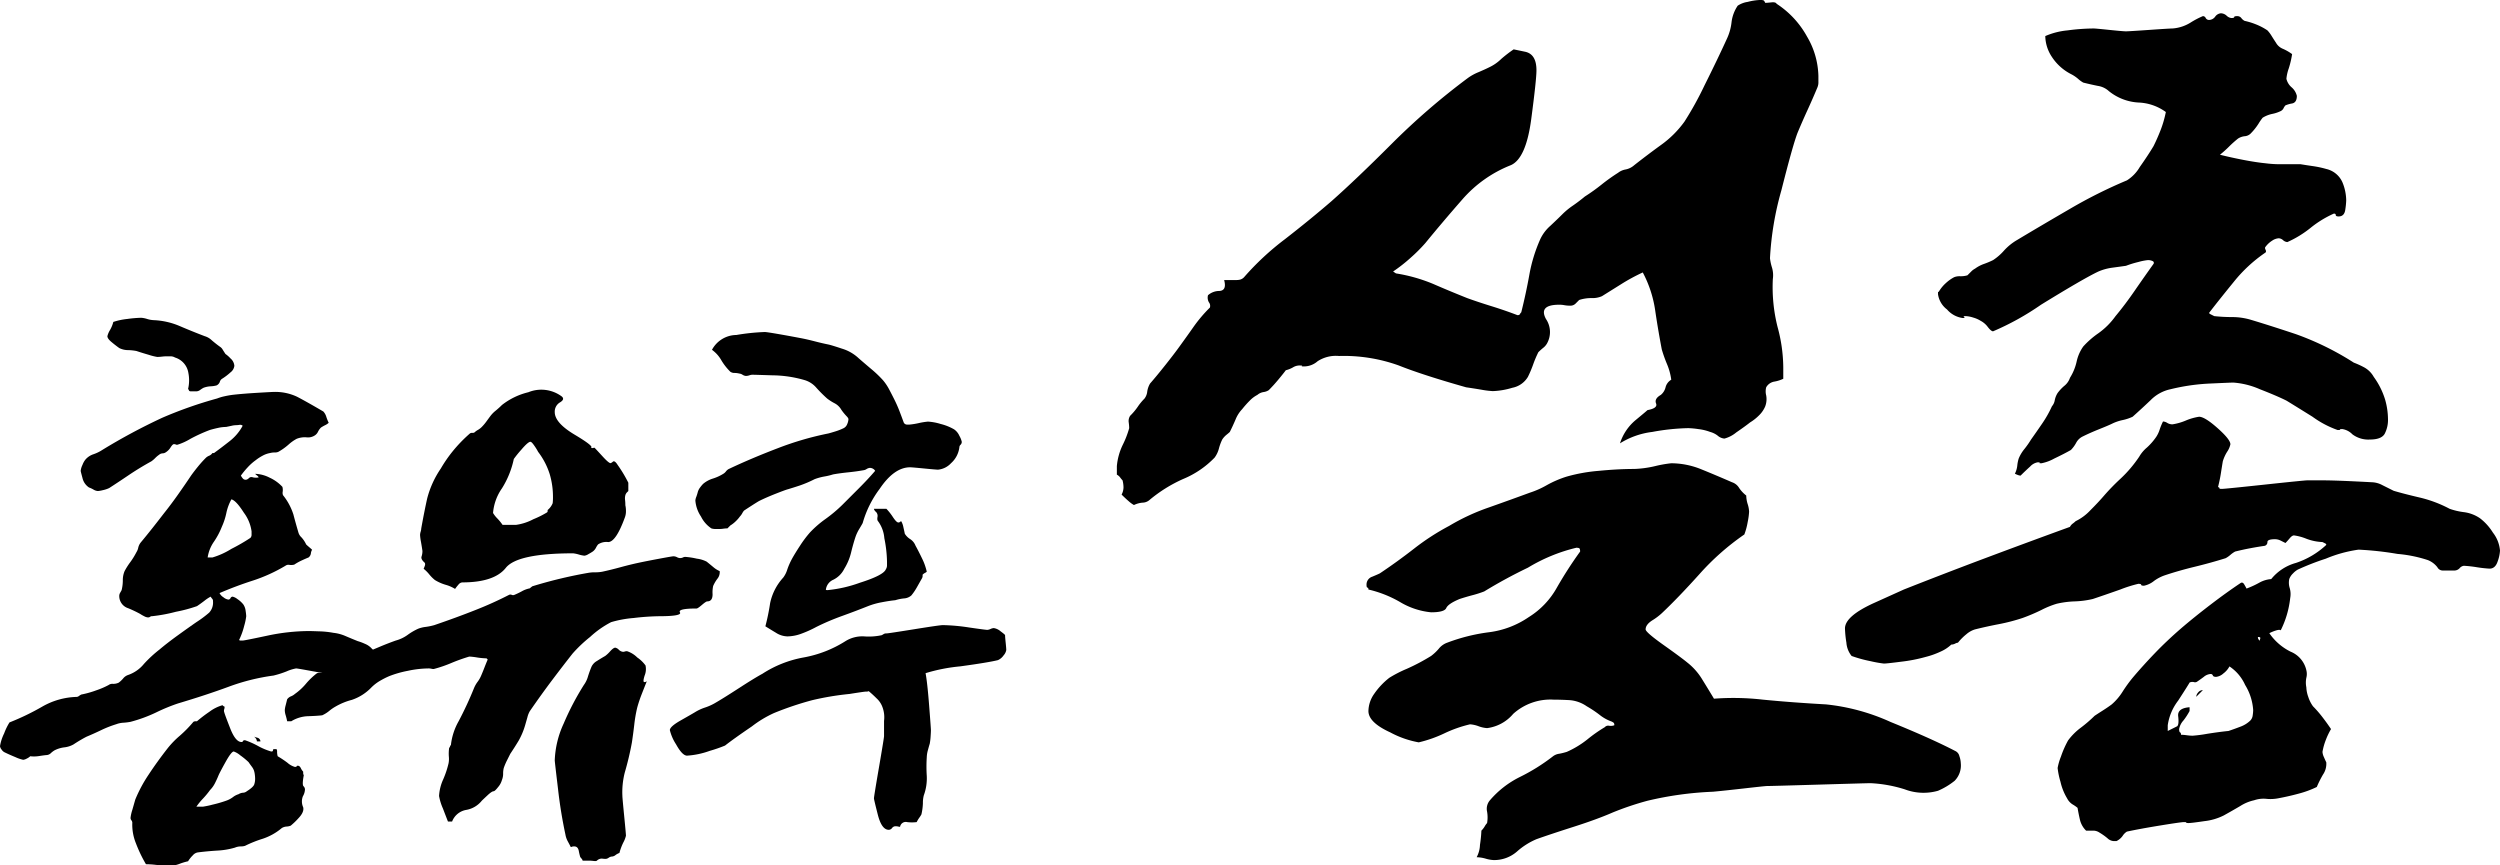
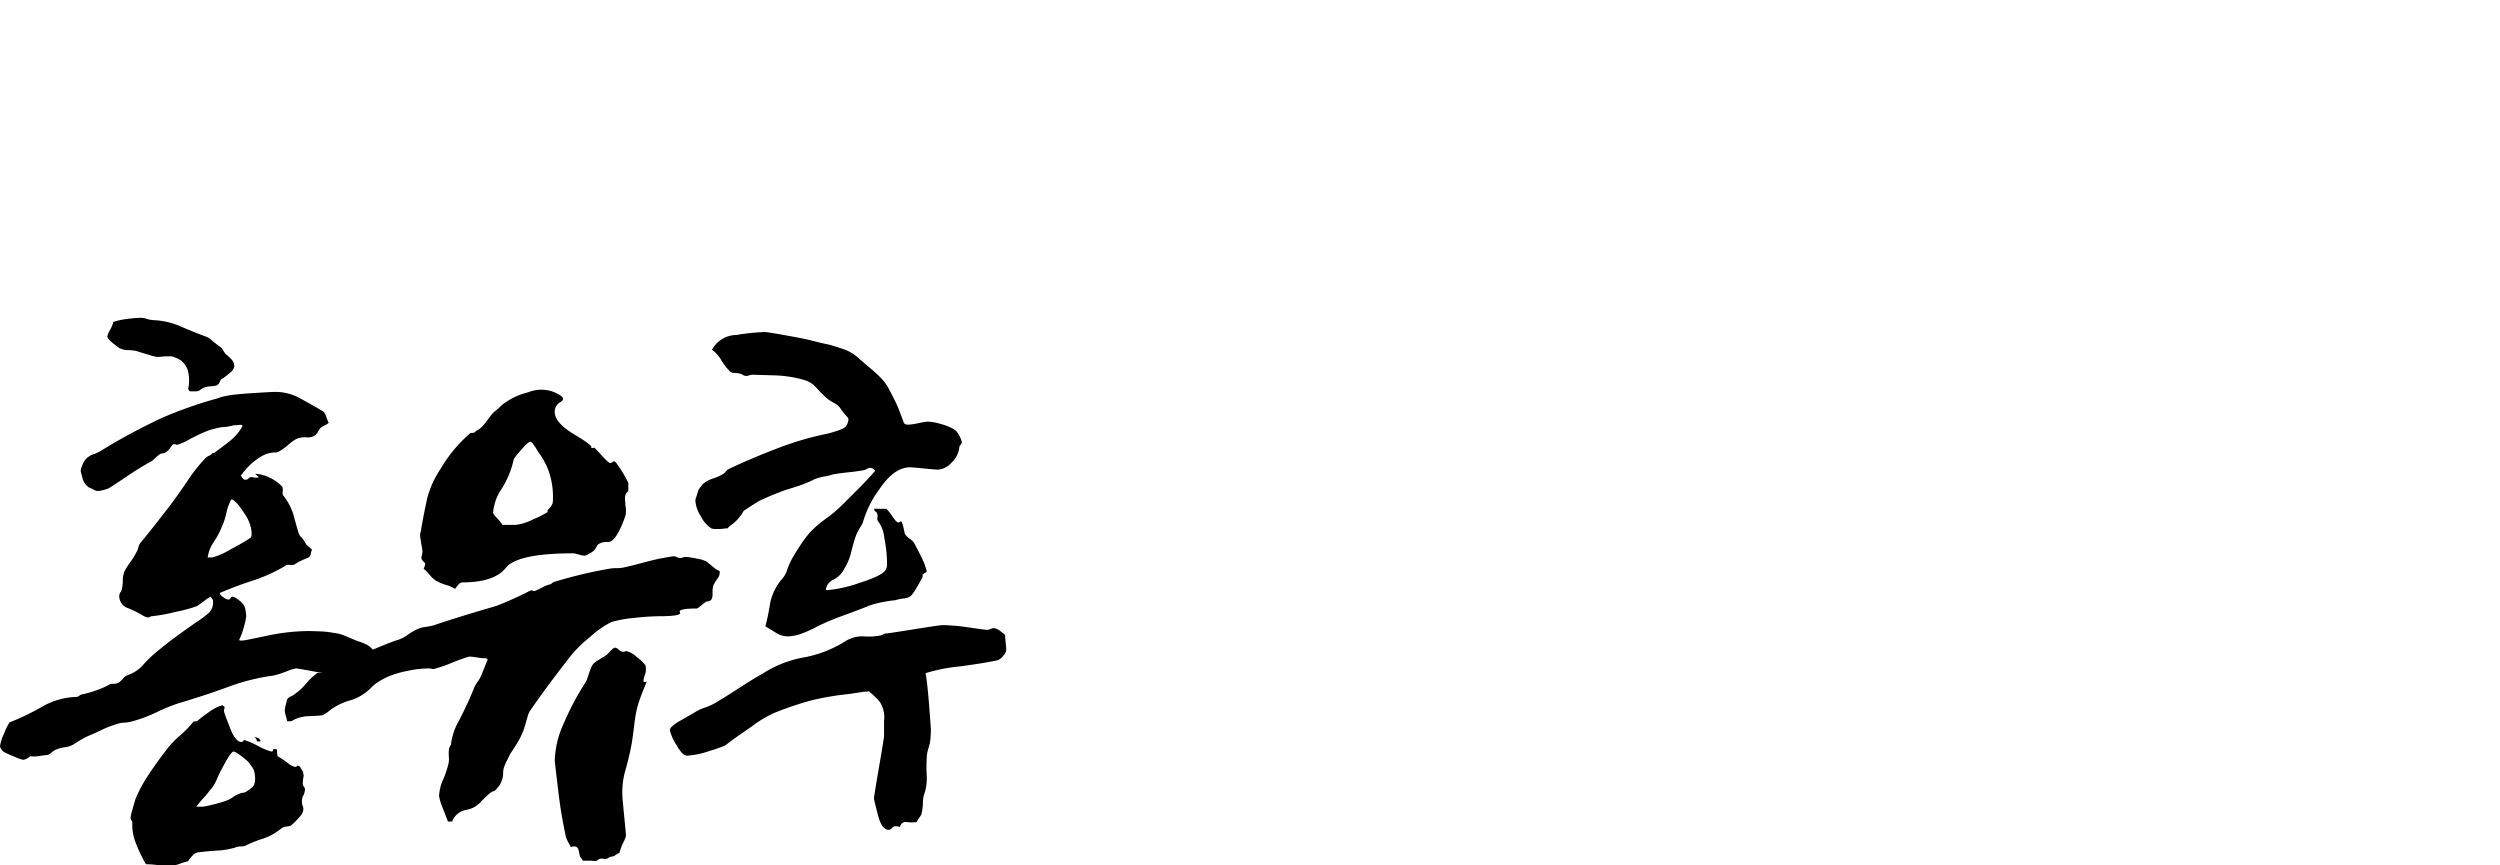
<svg xmlns="http://www.w3.org/2000/svg" width="210.68" height="72.93" viewBox="0 0 210.68 72.93">
  <g id="그룹_19594" data-name="그룹 19594" transform="translate(-462.8 -1075.32)">
    <g id="그룹_19645" data-name="그룹 19645">
-       <path id="패스_149744" data-name="패스 149744" d="M65.04-53.28a6.81,6.81,0,0,0-.96-3.32,7.721,7.721,0,0,0-2.56-2.76q-.08-.16-.44-.12t-.52.04a.926.926,0,0,0-.12-.2.807.807,0,0,0-.36-.04,4.906,4.906,0,0,0-1,.16,2.05,2.05,0,0,0-.84.32,3.134,3.134,0,0,0-.52,1.4,4.415,4.415,0,0,1-.36,1.32q-.8,1.76-1.92,4a27.838,27.838,0,0,1-1.68,3.04,8.544,8.544,0,0,1-1.96,1.96q-1.16.84-2.28,1.72a1.522,1.522,0,0,1-.72.36,1.444,1.444,0,0,0-.64.28,15.864,15.864,0,0,0-1.4,1,15.864,15.864,0,0,1-1.4,1q-.48.4-1,.76a6.133,6.133,0,0,0-.84.68q-.48.48-1.08,1.04a3.419,3.419,0,0,0-.84,1.12,13.025,13.025,0,0,0-.92,3q-.28,1.56-.68,3.16a.627.627,0,0,0-.12.16q-.04.08-.2.08-1.04-.4-2.2-.76t-2.04-.68q-1.6-.64-2.88-1.2a13.694,13.694,0,0,0-3.12-.88l-.24-.16a13.314,13.314,0,0,0,1.48-1.16,13.517,13.517,0,0,0,1.24-1.24q1.44-1.76,3.12-3.68a10.546,10.546,0,0,1,4.08-2.88q1.28-.56,1.72-3.88t.44-4.12q0-1.36-.96-1.56l-.96-.2a10.927,10.927,0,0,0-1.04.8,3.734,3.734,0,0,1-1.04.72q-.32.16-.88.4a4.338,4.338,0,0,0-.88.48,58.4,58.4,0,0,0-6.44,5.56q-3,3-5.08,4.84-1.76,1.52-3.92,3.2a22.8,22.8,0,0,0-3.44,3.2.708.708,0,0,1-.32.2,1.315,1.315,0,0,1-.32.04H14.96q.24.88-.4.92a1.438,1.438,0,0,0-.96.36.784.784,0,0,0,.08.6.479.479,0,0,1,.08.44,12.064,12.064,0,0,0-1.36,1.6q-.56.8-1.2,1.68-.4.56-1.16,1.52t-1.32,1.6a1.826,1.826,0,0,0-.24.68,1.158,1.158,0,0,1-.24.6,4.461,4.461,0,0,0-.56.68,5.1,5.1,0,0,1-.64.76.8.8,0,0,0-.12.56,4.244,4.244,0,0,1,.04.48,7.83,7.83,0,0,1-.52,1.36,5.131,5.131,0,0,0-.52,1.84v.72a.794.794,0,0,1,.28.24,2.338,2.338,0,0,0,.2.24,2.48,2.48,0,0,1,.08.6,1.349,1.349,0,0,1-.16.6q.32.32.6.56a2.446,2.446,0,0,0,.44.32,2.053,2.053,0,0,1,.72-.2.916.916,0,0,0,.56-.2,12.022,12.022,0,0,1,2.88-1.8,7.824,7.824,0,0,0,2.64-1.8,2.23,2.23,0,0,0,.36-.76,4.145,4.145,0,0,1,.28-.76,1.748,1.748,0,0,1,.36-.4q.2-.16.28-.24.24-.48.48-1.04a2.779,2.779,0,0,1,.56-.88,8.728,8.728,0,0,1,.64-.72,2.507,2.507,0,0,1,.64-.48,1.051,1.051,0,0,1,.52-.24,1.069,1.069,0,0,0,.44-.16q.4-.4.8-.88t.64-.8a2.354,2.354,0,0,0,.6-.24,1.06,1.06,0,0,1,.52-.16q.32,0,.24.04t.16.04a1.752,1.752,0,0,0,1.16-.44,2.822,2.822,0,0,1,1.8-.44,13.675,13.675,0,0,1,5.04.8q2,.8,5.68,1.84.56.08,1.28.2a7.363,7.363,0,0,0,.96.12A6.359,6.359,0,0,0,39.24-27a1.957,1.957,0,0,0,1.32-.92A9.377,9.377,0,0,0,41-28.96,9.378,9.378,0,0,1,41.44-30q.16-.16.4-.36a1.234,1.234,0,0,0,.32-.36,1.962,1.962,0,0,0-.08-2.08Q41.44-34,43.2-34a2.248,2.248,0,0,1,.44.04,2.742,2.742,0,0,0,.52.04.612.612,0,0,0,.44-.2l.28-.28a3.27,3.27,0,0,1,1.04-.16,2,2,0,0,0,.88-.16l1.6-1a15.938,15.938,0,0,1,1.84-1,9.788,9.788,0,0,1,1.04,3.16q.24,1.64.56,3.32A11.834,11.834,0,0,0,52.28-29a5.148,5.148,0,0,1,.36,1.32,1.031,1.031,0,0,0-.48.64,1.2,1.2,0,0,1-.4.64q-.56.32-.4.72t-.72.56q-.08.08-1,.84a4.207,4.207,0,0,0-1.32,1.96,6.648,6.648,0,0,1,2.72-.96,18.4,18.4,0,0,1,3.04-.32,7.461,7.461,0,0,1,.84.08,4.233,4.233,0,0,1,1,.24,1.8,1.8,0,0,1,.64.32.987.987,0,0,0,.56.24,2.624,2.624,0,0,0,1-.52q.76-.52,1.16-.84a3.953,3.953,0,0,0,.76-.6,2.279,2.279,0,0,0,.52-.76,1.736,1.736,0,0,0,.08-.92,1.367,1.367,0,0,1,0-.68.966.966,0,0,1,.68-.48,2.83,2.83,0,0,0,.76-.24v-.96a13.215,13.215,0,0,0-.48-3.4,13.765,13.765,0,0,1-.4-4.04,2.255,2.255,0,0,0-.08-1,4.177,4.177,0,0,1-.16-.76,25.751,25.751,0,0,1,.96-5.72q.96-3.8,1.36-4.84.4-.96.84-1.92t.84-1.92a1.114,1.114,0,0,0,.08-.48Zm12,57.92a1.974,1.974,0,0,0-.12-.6.624.624,0,0,0-.36-.44q-2-1.04-5.44-2.44A17.44,17.44,0,0,0,65.68-.32q-2.88-.16-5.32-.4A21.9,21.9,0,0,0,56.24-.8q-.48-.8-1-1.64A5.254,5.254,0,0,0,54-3.84q-.48-.4-2-1.48T50.48-6.64q0-.4.56-.76a5.081,5.081,0,0,0,.8-.6Q53.2-9.28,55-11.28a21.084,21.084,0,0,1,3.8-3.36,5.694,5.694,0,0,0,.28-1.04,5.763,5.763,0,0,0,.12-.88,2.363,2.363,0,0,0-.12-.64,2.533,2.533,0,0,1-.12-.72,2.786,2.786,0,0,1-.6-.64,1.1,1.1,0,0,0-.6-.48q-1.28-.56-2.56-1.08a6.757,6.757,0,0,0-2.56-.52,10.208,10.208,0,0,0-1.36.24,8.958,8.958,0,0,1-1.76.24q-1.36,0-3,.16a13.961,13.961,0,0,0-2.68.48,8.84,8.84,0,0,0-1.68.72,7.526,7.526,0,0,1-1.44.64q-1.52.56-3.44,1.24a17.9,17.9,0,0,0-3.36,1.56,19.983,19.983,0,0,0-2.96,1.92q-1.44,1.12-2.88,2.08-.16.08-.64.28a.694.694,0,0,0-.48.68q0,.24.08.24t.08.16a9.7,9.7,0,0,1,2.64,1.04,6.267,6.267,0,0,0,2.64.88q1.12,0,1.28-.36T34.8-9.2q.48-.16,1.08-.32a8.976,8.976,0,0,0,1-.32,41.666,41.666,0,0,1,3.68-2,14.309,14.309,0,0,1,4.08-1.68q.24,0,.28.08a.557.557,0,0,1,.04.24A34.9,34.9,0,0,0,43-10.16a6.818,6.818,0,0,1-2.36,2.48A7.611,7.611,0,0,1,37.28-6.4a15.473,15.473,0,0,0-3.52.88,1.6,1.6,0,0,0-.72.52,3.945,3.945,0,0,1-.64.6,16.863,16.863,0,0,1-2.04,1.08,10.343,10.343,0,0,0-1.48.76A6.083,6.083,0,0,0,27.6-1.2,2.581,2.581,0,0,0,27.12.24q0,.96,1.84,1.8a8.047,8.047,0,0,0,2.4.84,10.7,10.7,0,0,0,2.16-.76,10.7,10.7,0,0,1,2.16-.76,2.539,2.539,0,0,1,.72.16,2.539,2.539,0,0,0,.72.16,3.445,3.445,0,0,0,2.2-1.2,4.683,4.683,0,0,1,3.4-1.2q.56,0,1.32.04a2.922,2.922,0,0,1,1.48.52A9.5,9.5,0,0,1,46.6.56a3.468,3.468,0,0,0,1,.56.926.926,0,0,1,.2.12.316.316,0,0,1,.04.2.854.854,0,0,1-.44.04.381.381,0,0,0-.36.12,12.183,12.183,0,0,0-1.48,1.04,7.927,7.927,0,0,1-1.72,1.04,5.535,5.535,0,0,1-.64.16,1.1,1.1,0,0,0-.56.24A16.218,16.218,0,0,1,39.88,5.8a7.971,7.971,0,0,0-2.52,1.96,1.1,1.1,0,0,0-.24.96,2.821,2.821,0,0,1,0,.96,1.547,1.547,0,0,0-.2.28,1.86,1.86,0,0,1-.28.36,10.792,10.792,0,0,1-.12,1.2,2.344,2.344,0,0,1-.28,1.04,2.955,2.955,0,0,1,.76.12,2.8,2.8,0,0,0,.68.12,2.919,2.919,0,0,0,1.96-.72,5.976,5.976,0,0,1,1.64-1.04q1.12-.4,3.12-1.04t3.28-1.2a25.059,25.059,0,0,1,2.96-1,28.7,28.7,0,0,1,5.52-.76q.88-.08,2.64-.28t1.92-.2q.32,0,4.4-.12t4.32-.12a11.374,11.374,0,0,1,2.88.52,4.452,4.452,0,0,0,2.8.12,6.052,6.052,0,0,0,1.4-.84A1.845,1.845,0,0,0,77.04,4.64Zm36-29.04a6.132,6.132,0,0,0-.24-1.6,6.441,6.441,0,0,0-.96-1.92,2.055,2.055,0,0,0-.88-.84,7.2,7.2,0,0,0-.8-.36,23.974,23.974,0,0,0-4.88-2.4q-2.16-.72-3.76-1.2a5.543,5.543,0,0,0-1.6-.24,13.776,13.776,0,0,1-1.52-.08l-.32-.16q-.16-.08-.08-.16.8-1.04,2.04-2.56a12.246,12.246,0,0,1,2.68-2.48q.08-.08,0-.24t0-.24a2.068,2.068,0,0,1,.56-.52,1.1,1.1,0,0,1,.56-.2.6.6,0,0,1,.36.16.6.6,0,0,0,.36.16,8.8,8.8,0,0,0,1.96-1.2,8.8,8.8,0,0,1,1.96-1.2q.16,0,.16.12t.24.12q.48,0,.56-.56a6.494,6.494,0,0,0,.08-.8,4.1,4.1,0,0,0-.32-1.52,1.969,1.969,0,0,0-1.36-1.12,8.394,8.394,0,0,0-1.12-.24q-.56-.08-1.04-.16h-1.6a9.816,9.816,0,0,1-1.36-.08q-.8-.08-1.84-.28t-2-.44a9.215,9.215,0,0,0,.76-.68,9.214,9.214,0,0,1,.76-.68,1.28,1.28,0,0,1,.56-.2.8.8,0,0,0,.48-.2,4.944,4.944,0,0,0,.68-.84,4.429,4.429,0,0,1,.36-.52,2.515,2.515,0,0,1,.8-.32,2.855,2.855,0,0,0,.72-.24.523.523,0,0,0,.24-.24.931.931,0,0,1,.16-.24,2.48,2.48,0,0,1,.56-.16q.4-.08.4-.64a1.364,1.364,0,0,0-.44-.72,1.364,1.364,0,0,1-.44-.72,3.621,3.621,0,0,1,.2-.88,7.692,7.692,0,0,0,.28-1.2,4.073,4.073,0,0,0-.76-.44,1.177,1.177,0,0,1-.6-.52q-.16-.24-.36-.56a2.777,2.777,0,0,0-.36-.48,5.1,5.1,0,0,0-1-.52,5.766,5.766,0,0,0-.92-.28.794.794,0,0,1-.28-.24.421.421,0,0,0-.36-.16q-.24,0-.24.08t-.24.08a.7.7,0,0,1-.4-.2.752.752,0,0,0-.48-.2.659.659,0,0,0-.48.28A.659.659,0,0,1,98-58a.322.322,0,0,1-.32-.16.256.256,0,0,0-.24-.16,6.975,6.975,0,0,0-1,.52,3.335,3.335,0,0,1-1.56.52q-.24,0-1.96.12t-1.96.12q-.24,0-1.4-.12t-1.32-.12a17.411,17.411,0,0,0-2.2.16,6.122,6.122,0,0,0-1.88.48,3.256,3.256,0,0,0,.56,1.76,4.21,4.21,0,0,0,1.6,1.44,2.941,2.941,0,0,1,.6.4,2.446,2.446,0,0,0,.44.32q.64.16,1.24.28a1.753,1.753,0,0,1,.92.44,4.35,4.35,0,0,0,2.48.96,4.182,4.182,0,0,1,2.32.8,9.12,9.12,0,0,1-.44,1.52q-.28.72-.6,1.36-.48.8-1.16,1.76a3.262,3.262,0,0,1-1.08,1.12,40.248,40.248,0,0,0-4.8,2.4q-2.48,1.44-4.48,2.64a4.61,4.61,0,0,0-1.08.88,4.518,4.518,0,0,1-.92.8,7.273,7.273,0,0,1-.76.32,2.923,2.923,0,0,0-.76.4,1.254,1.254,0,0,0-.32.24l-.32.32a1.922,1.922,0,0,1-.6.08,1.24,1.24,0,0,0-.52.08,3.213,3.213,0,0,0-.68.48,3.08,3.08,0,0,0-.6.72q-.08.08-.08.04t0,.2a1.953,1.953,0,0,0,.76,1.28,2.116,2.116,0,0,0,1.32.72q.24,0,.12-.08t.12-.08a2.363,2.363,0,0,1,.64.12,2.413,2.413,0,0,1,.64.28,1.793,1.793,0,0,1,.6.52q.28.36.44.36A22.622,22.622,0,0,0,83.8-34q3.64-2.24,4.84-2.8a4.412,4.412,0,0,1,1.16-.32q.6-.08,1.16-.16A8.3,8.3,0,0,1,92-37.6a4.811,4.811,0,0,1,.8-.16.891.891,0,0,1,.4.08.158.158,0,0,1,.08.24q-.8,1.12-1.6,2.28t-1.6,2.12a6.147,6.147,0,0,1-1.44,1.44,7.278,7.278,0,0,0-1.28,1.12,3.471,3.471,0,0,0-.56,1.28,4.317,4.317,0,0,1-.56,1.36,1.459,1.459,0,0,1-.48.68,3.527,3.527,0,0,0-.56.6,1.765,1.765,0,0,0-.24.6,1.051,1.051,0,0,1-.24.52,9.4,9.4,0,0,1-.84,1.48q-.52.76-.92,1.32a7.28,7.28,0,0,1-.56.8,3.183,3.183,0,0,0-.48.8,2.967,2.967,0,0,0-.12.6,2,2,0,0,1-.2.68,2.195,2.195,0,0,0,.28.12.658.658,0,0,0,.2.04q.4-.4.8-.76a1.125,1.125,0,0,1,.64-.36q.24,0,.16.04t.16.04a3.634,3.634,0,0,0,1.08-.4q.84-.4,1.4-.72a2.688,2.688,0,0,0,.44-.6,1.222,1.222,0,0,1,.52-.52q.64-.32,1.44-.64T89.84-24a3.848,3.848,0,0,1,.84-.28,3.848,3.848,0,0,0,.84-.28q.72-.64,1.52-1.4a3.309,3.309,0,0,1,1.68-.92,17.008,17.008,0,0,1,3.36-.48q1.76-.08,1.92-.08a6.736,6.736,0,0,1,2.24.56q1.44.56,2.24.96.4.24,2.2,1.36a8.262,8.262,0,0,0,2.12,1.12q.24,0,.2-.04t.2-.04a1.493,1.493,0,0,1,.84.44,2.228,2.228,0,0,0,1.48.44q.96,0,1.24-.48A2.531,2.531,0,0,0,113.04-24.4Zm9.44,11.12a2.85,2.85,0,0,0-.6-1.52A4.5,4.5,0,0,0,120.8-16a3.091,3.091,0,0,0-1.36-.52,5.725,5.725,0,0,1-1.2-.28,10.549,10.549,0,0,0-2.56-.96q-1.36-.32-2.16-.56l-.96-.48a1.991,1.991,0,0,0-.88-.24q-2.96-.16-4.12-.16h-1.32q-.24,0-3.6.36t-3.6.36q-.24,0-.2-.04t-.12-.12q.16-.64.24-1.16t.16-1a3.256,3.256,0,0,1,.36-.8,1.761,1.761,0,0,0,.28-.64q0-.4-1.08-1.36t-1.56-.96a4.7,4.7,0,0,0-1.12.32,4.7,4.7,0,0,1-1.12.32.839.839,0,0,1-.44-.12.717.717,0,0,0-.36-.12,5.183,5.183,0,0,0-.28.68,2.519,2.519,0,0,1-.28.6,5.07,5.07,0,0,1-.8.92,2.9,2.9,0,0,0-.64.76,10.555,10.555,0,0,1-1.6,1.88,18.273,18.273,0,0,0-1.36,1.4q-.48.56-1.16,1.24a4.208,4.208,0,0,1-1.24.92,2.339,2.339,0,0,1-.24.2.794.794,0,0,0-.24.28Q82.72-14,79.2-12.68T72.24-10L69.76-8.88q-2.48,1.12-2.48,2.16a8.882,8.882,0,0,0,.12,1.2,2,2,0,0,0,.44,1.12,11.081,11.081,0,0,0,1.6.44,10.01,10.01,0,0,0,1.12.2q.24,0,1.48-.16a13.131,13.131,0,0,0,2.04-.4,6.86,6.86,0,0,0,1.24-.44,3.229,3.229,0,0,0,.92-.6.71.71,0,0,0,.32-.08.614.614,0,0,1,.24-.08,4.6,4.6,0,0,1,.72-.72,1.981,1.981,0,0,1,.72-.4q.96-.24,2-.44a15.684,15.684,0,0,0,2-.52,15.2,15.2,0,0,0,1.6-.68,7.6,7.6,0,0,1,1.28-.52A7.8,7.8,0,0,1,86.64-9a7.8,7.8,0,0,0,1.52-.2q.96-.32,2.32-.8A11.046,11.046,0,0,1,92-10.48q.24,0,.24.08t.24.08a1.977,1.977,0,0,0,.84-.4,3.385,3.385,0,0,1,.92-.48q1.2-.4,2.52-.72t2.6-.72a2.237,2.237,0,0,0,.4-.28,2.237,2.237,0,0,1,.4-.28q.64-.16,1.28-.28t1.2-.2a.314.314,0,0,0,.24-.32q0-.24.64-.24a1.065,1.065,0,0,1,.48.12l.4.2q.16-.16.36-.4t.36-.24a4.289,4.289,0,0,1,1.04.28,4.25,4.25,0,0,0,1.36.28l.24.12a.128.128,0,0,1,.08.12,6.953,6.953,0,0,1-2.56,1.52,4.062,4.062,0,0,0-2.08,1.36,2.422,2.422,0,0,0-.96.28,7.869,7.869,0,0,1-1.12.52q-.08-.16-.2-.36t-.28-.12q-1.2.8-2.56,1.84t-2.48,2q-1.2,1.04-2.2,2.08T91.52-2.56a12.038,12.038,0,0,0-.84,1.16,4.753,4.753,0,0,1-.92,1.08q-.32.24-.76.52t-.68.44a11.668,11.668,0,0,1-1.16,1,5.168,5.168,0,0,0-1.08,1.08,8.256,8.256,0,0,0-.6,1.36,4.924,4.924,0,0,0-.28.96,6.573,6.573,0,0,0,.24,1.16A4.738,4.738,0,0,0,86,7.6a1.283,1.283,0,0,0,.48.52,2.814,2.814,0,0,1,.4.28q.08.48.2,1a1.882,1.882,0,0,0,.52.92h.6a.919.919,0,0,1,.52.16,5,5,0,0,1,.68.48.83.83,0,0,0,.52.24h.24a1.393,1.393,0,0,0,.52-.44,1.129,1.129,0,0,1,.36-.36q1.12-.24,2.84-.52t1.96-.28q.24,0,.2.04t.2.04q.24,0,1.32-.16a4.826,4.826,0,0,0,1.64-.48q.72-.4,1.4-.8a3.569,3.569,0,0,1,1.16-.48,2.426,2.426,0,0,1,1.04-.12,3.39,3.39,0,0,0,.96-.04q.88-.16,1.76-.4a8.291,8.291,0,0,0,1.52-.56,9.293,9.293,0,0,1,.52-1.04,1.606,1.606,0,0,0,.28-1.04q-.08-.16-.2-.44a1.214,1.214,0,0,1-.12-.44,5.154,5.154,0,0,1,.28-1,5.917,5.917,0,0,1,.44-.92q-.32-.48-.72-1a9.435,9.435,0,0,0-.8-.92,2.8,2.8,0,0,1-.4-.8,2.632,2.632,0,0,1-.16-.8,2.02,2.02,0,0,1,0-.8,1.281,1.281,0,0,0,0-.64,2.206,2.206,0,0,0-1.32-1.56,4.7,4.7,0,0,1-1.8-1.56,3.512,3.512,0,0,1,.6-.24q.28-.08.36,0a7.983,7.983,0,0,0,.52-1.32,8.136,8.136,0,0,0,.28-1.4,1.81,1.81,0,0,0-.04-.84,1.511,1.511,0,0,1-.04-.76,1.259,1.259,0,0,1,.32-.48,1.716,1.716,0,0,1,.4-.32,22.016,22.016,0,0,1,2.36-.92,11.132,11.132,0,0,1,2.76-.76,26.815,26.815,0,0,1,3.28.36,11.2,11.2,0,0,1,2.56.52,1.907,1.907,0,0,1,.8.6.519.519,0,0,0,.48.28h.96a.612.612,0,0,0,.44-.2.552.552,0,0,1,.36-.2,10.27,10.27,0,0,1,1.08.12,10.27,10.27,0,0,0,1.08.12q.48,0,.68-.6A3.186,3.186,0,0,0,122.48-13.28Zm-20.24,7.6-.08-.08a.326.326,0,0,1-.08-.24q.24,0,.2.12A.658.658,0,0,0,102.24-5.68ZM101.68.16a3.307,3.307,0,0,1-.04.44.752.752,0,0,1-.2.44,2.373,2.373,0,0,1-.84.52q-.52.2-1,.36-.8.08-1.8.24a11.514,11.514,0,0,1-1.24.16,4.244,4.244,0,0,1-.48-.04,4.244,4.244,0,0,0-.48-.04q0-.16-.08-.2t-.08-.28a1.457,1.457,0,0,1,.36-.72,5.574,5.574,0,0,0,.52-.8V-.08q-1.04.08-.96.76t-.08.84l-.4.2-.4.2V1.44a4.428,4.428,0,0,1,.88-2.08q.88-1.36.96-1.52a.545.545,0,0,1,.36-.04.3.3,0,0,0,.28-.04q.24-.16.56-.4a.987.987,0,0,1,.56-.24.185.185,0,0,1,.2.12q.04.12.28.12a1.075,1.075,0,0,0,.6-.28,1.793,1.793,0,0,0,.52-.6A3.661,3.661,0,0,1,101-1.96,4.609,4.609,0,0,1,101.68.16ZM97.44-1.52a.492.492,0,0,0-.4.2.6.6,0,0,0-.16.36l.32-.32Z" transform="translate(551 1135)" />
      <g id="그룹_19643" data-name="그룹 19643">
        <path id="패스_149747" data-name="패스 149747" d="M-22.45-33.85a.919.919,0,0,0-.325-.625,2.542,2.542,0,0,0-.425-.375q-.1-.15-.225-.35a.678.678,0,0,0-.225-.25q-.35-.25-.7-.55a1.445,1.445,0,0,0-.6-.35q-1.05-.4-2.1-.85a6.225,6.225,0,0,0-2.2-.5,2.145,2.145,0,0,1-.55-.1,2.119,2.119,0,0,0-.5-.1,9.989,9.989,0,0,0-1.175.1,5.576,5.576,0,0,0-1.175.25,2.711,2.711,0,0,1-.275.675,1.845,1.845,0,0,0-.225.525q0,.2.325.475t.675.525a1.652,1.652,0,0,0,.75.175,4.178,4.178,0,0,1,.7.075q.45.15,1.05.325a4.657,4.657,0,0,0,.7.175,3.505,3.505,0,0,0,.375-.025q.225-.025.325-.025h.4a.711.711,0,0,1,.4.1,1.614,1.614,0,0,1,1.125,1.3,3.168,3.168,0,0,1-.025,1.35.314.314,0,0,1,.075.125q.025.075.175.075h.45a.571.571,0,0,0,.325-.125A2.254,2.254,0,0,1-25.05-32a2,2,0,0,1,.6-.125,2.27,2.27,0,0,0,.5-.075.538.538,0,0,0,.275-.3.437.437,0,0,1,.175-.25,4.871,4.871,0,0,0,.725-.55A.814.814,0,0,0-22.45-33.85ZM-10.7-9.35a3.505,3.505,0,0,0-.025-.375Q-10.75-9.95-10.85-10a1.541,1.541,0,0,0-.6-.425,4.249,4.249,0,0,0-.6-.225q-.5-.2-1.025-.425A3.481,3.481,0,0,0-14.1-11.35a7.6,7.6,0,0,0-1.2-.125q-.7-.025-.85-.025a17.146,17.146,0,0,0-3.575.4q-1.875.4-2.025.4h-.2a.144.144,0,0,1-.1-.05,6,6,0,0,0,.425-1.175,5.115,5.115,0,0,0,.175-.825,4.279,4.279,0,0,0-.05-.45,1.188,1.188,0,0,0-.2-.55,2.185,2.185,0,0,0-.5-.45,1.031,1.031,0,0,0-.4-.2.211.211,0,0,0-.175.125.211.211,0,0,1-.175.125.843.843,0,0,1-.425-.2.855.855,0,0,1-.325-.35q1.4-.6,2.8-1.05A13.485,13.485,0,0,0-18.15-17a.425.425,0,0,1,.35-.075.987.987,0,0,0,.4-.025,4.6,4.6,0,0,1,.625-.35q.325-.15.575-.25a.519.519,0,0,0,.2-.35.729.729,0,0,1,.1-.3q-.1-.1-.25-.225t-.25-.225a2.327,2.327,0,0,0-.4-.6.885.885,0,0,1-.25-.4q-.25-.85-.425-1.525a5.084,5.084,0,0,0-.875-1.625.543.543,0,0,1-.025-.3,1.082,1.082,0,0,0-.025-.4,3.371,3.371,0,0,0-1.075-.775A2.864,2.864,0,0,0-20.7-24.75a1.212,1.212,0,0,0,.175.15.377.377,0,0,1,.125.15,1.121,1.121,0,0,1-.475,0,.384.384,0,0,0-.275,0,1.462,1.462,0,0,1-.15.125.332.332,0,0,1-.2.075.308.308,0,0,1-.25-.125,1.311,1.311,0,0,1-.15-.225,7.083,7.083,0,0,1,.575-.7,4.473,4.473,0,0,1,.675-.6,3.809,3.809,0,0,1,.575-.375,2.03,2.03,0,0,1,.625-.225,1.644,1.644,0,0,1,.4-.05.7.7,0,0,0,.3-.05,4.911,4.911,0,0,0,.85-.6,3.5,3.5,0,0,1,.7-.5,1.834,1.834,0,0,1,.825-.125A1.046,1.046,0,0,0-15.65-28a.755.755,0,0,0,.25-.3,1.335,1.335,0,0,1,.25-.35,3.268,3.268,0,0,1,.35-.2,1.163,1.163,0,0,0,.3-.2,3.88,3.88,0,0,1-.2-.5,1.139,1.139,0,0,0-.25-.45q-1.45-.85-2.225-1.25a4.292,4.292,0,0,0-1.975-.4q-.15,0-1.4.075t-2.1.175q-.35.05-.675.125a3.943,3.943,0,0,0-.575.175,35.079,35.079,0,0,0-4.625,1.625A50,50,0,0,0-33.6-26.75a3.263,3.263,0,0,1-.725.35,1.509,1.509,0,0,0-.675.45,1.621,1.621,0,0,0-.25.45,1.512,1.512,0,0,0-.15.5q0,.05.15.6a1.3,1.3,0,0,0,.55.8,2.333,2.333,0,0,1,.375.175.82.82,0,0,0,.375.125,2.486,2.486,0,0,0,.425-.075A2.4,2.4,0,0,0-33-23.55q.7-.45,1.625-1.075T-29.45-25.8a2.2,2.2,0,0,0,.325-.275,2.2,2.2,0,0,1,.325-.275.5.5,0,0,1,.3-.125.483.483,0,0,0,.25-.075,1.294,1.294,0,0,0,.425-.425q.175-.275.275-.275.15,0,.15.025t.15.025a5.021,5.021,0,0,0,1.1-.5,13.136,13.136,0,0,1,1.65-.75q.35-.1.7-.175a3.115,3.115,0,0,1,.65-.075q.25-.05.475-.1a1.79,1.79,0,0,1,.375-.05,2.067,2.067,0,0,0,.275-.025.306.306,0,0,1,.275.075,4.092,4.092,0,0,1-1.1,1.3q-.7.55-1.25.95a.144.144,0,0,1-.1.05h-.1a.611.611,0,0,1-.275.225.868.868,0,0,0-.275.175,9.789,9.789,0,0,0-.675.75q-.325.4-.575.75-.5.75-1.1,1.6t-1.2,1.6q-.5.65-.975,1.25t-.975,1.2a1.1,1.1,0,0,0-.2.425,1.1,1.1,0,0,1-.15.375,6.224,6.224,0,0,1-.525.85,5.75,5.75,0,0,0-.475.75,1.948,1.948,0,0,0-.15.775,3.389,3.389,0,0,1-.1.825q-.05.1-.125.225a.525.525,0,0,0-.075.275,1.077,1.077,0,0,0,.75,1.025,10.248,10.248,0,0,1,1,.475,3.268,3.268,0,0,0,.35.2.768.768,0,0,0,.3.1.29.29,0,0,0,.2-.05.2.2,0,0,1,.15-.05,13.189,13.189,0,0,0,2.025-.375A12.2,12.2,0,0,0-25.6-13.6q.3-.2.625-.45a3.517,3.517,0,0,1,.525-.35,1.49,1.49,0,0,0,.15.2.29.29,0,0,1,.05.2,1.237,1.237,0,0,1-.325.95,9.353,9.353,0,0,1-1.075.8q-.65.45-1.55,1.1t-1.55,1.2a10.527,10.527,0,0,0-1.325,1.225A2.958,2.958,0,0,1-31.4-7.8a.912.912,0,0,0-.425.3,2.2,2.2,0,0,1-.375.35,1.051,1.051,0,0,1-.475.1.532.532,0,0,0-.375.1,6.952,6.952,0,0,1-1.05.45,8.073,8.073,0,0,1-1.25.35,1.313,1.313,0,0,0-.2.125.332.332,0,0,1-.2.075,6.138,6.138,0,0,0-2.9.825A20.788,20.788,0,0,1-41.4-3.8a4.96,4.96,0,0,0-.45.925A3.8,3.8,0,0,0-42.2-1.8a.541.541,0,0,0,.125.275.705.705,0,0,0,.225.225q.4.2.95.425a3.151,3.151,0,0,0,.65.225.767.767,0,0,0,.3-.1,1.163,1.163,0,0,0,.3-.2,2.67,2.67,0,0,0,.8-.025q.5-.075.6-.075a.574.574,0,0,0,.35-.175,1.688,1.688,0,0,1,.3-.225,2.482,2.482,0,0,1,.825-.25A2.02,2.02,0,0,0-36-1.95q.3-.2.6-.375t.5-.275q.6-.25,1.225-.55a9.186,9.186,0,0,1,1.275-.5,2,2,0,0,1,.6-.125,4.887,4.887,0,0,0,.6-.075,12.13,12.13,0,0,0,2.175-.8A15.307,15.307,0,0,1-27.2-5.4q2.35-.7,4.25-1.4a17.623,17.623,0,0,1,3.8-.95,8.021,8.021,0,0,0,1.1-.35,3.514,3.514,0,0,1,.8-.25q.1,0,.925.15l1.375.25a2.579,2.579,0,0,1,.9.325,2.284,2.284,0,0,0,.6.275.346.346,0,0,0,.375-.25q.075-.25.275-.25a.688.688,0,0,1,.35.125.665.665,0,0,0,.3.125.409.409,0,0,0,.225-.05A.243.243,0,0,1-11.8-7.7a.6.6,0,0,1,.4-.925Q-10.7-8.85-10.7-9.35ZM-21-19.9v.275a.372.372,0,0,1-.1.275,15.875,15.875,0,0,1-1.6.925,6.484,6.484,0,0,1-1.6.725h-.4a3.12,3.12,0,0,1,.525-1.325A6.274,6.274,0,0,0-23.5-20.3a5.463,5.463,0,0,0,.375-1.15A4.164,4.164,0,0,1-22.7-22.6q.4.1,1.05,1.125A3.375,3.375,0,0,1-21-19.9Zm.75,17.7a.344.344,0,0,0-.225-.3q-.175-.05-.325-.1a.44.44,0,0,1,.175.175.448.448,0,0,1,.075.225Zm3.75,4.05a.382.382,0,0,0-.125-.275Q-16.75,1.45-16.6.65a.4.4,0,0,1-.05-.175V.35a1.163,1.163,0,0,1-.2-.3q-.1-.2-.25-.2-.1,0-.1.05t-.15.05a1.6,1.6,0,0,1-.625-.35A8.79,8.79,0,0,0-18.8-.95a1.55,1.55,0,0,1-.05-.375.34.34,0,0,0-.05-.225h-.25a.17.17,0,0,0-.05.125q0,.075-.15.075a5.453,5.453,0,0,1-1.125-.475A7.036,7.036,0,0,0-21.55-2.3q-.15,0-.175.075a.115.115,0,0,1-.125.075q-.5,0-.95-1.15t-.5-1.35a.384.384,0,0,1,0-.275q.05-.175,0-.225a.144.144,0,0,1-.1-.05l-.05-.05a3.348,3.348,0,0,0-1.1.55,12,12,0,0,0-1.05.8h-.125a.4.4,0,0,0-.175.05,10.464,10.464,0,0,1-1.15,1.175,7.525,7.525,0,0,0-1,1.025Q-28.95-.5-29.675.6A11.86,11.86,0,0,0-30.8,2.7l-.25.875a3.377,3.377,0,0,0-.15.675.332.332,0,0,0,.075.2.332.332,0,0,1,.075.2,4.148,4.148,0,0,0,.3,1.725A11.57,11.57,0,0,0-29.9,8.15a7.332,7.332,0,0,1,.8.05q.45.05.55.05h1a2.437,2.437,0,0,0,.525-.15,5.27,5.27,0,0,1,.675-.2,2.629,2.629,0,0,1,.4-.5.69.69,0,0,1,.45-.25q.8-.1,1.625-.15A6.325,6.325,0,0,0-22.4,6.75a1.28,1.28,0,0,1,.475-.1,1.2,1.2,0,0,0,.375-.05,10.053,10.053,0,0,1,1.5-.6,4.863,4.863,0,0,0,1.6-.9.872.872,0,0,1,.4-.125A1.109,1.109,0,0,0-17.7,4.9a5.8,5.8,0,0,0,.65-.625q.5-.525.4-.925a1.186,1.186,0,0,1-.025-.925A1.246,1.246,0,0,0-16.5,1.85Zm-4.2-.9a1.492,1.492,0,0,1-.075.475Q-20.85,1.65-21.4,2a.534.534,0,0,1-.325.125.832.832,0,0,0-.375.125,1.462,1.462,0,0,0-.475.25,2.11,2.11,0,0,1-.575.3,10.176,10.176,0,0,1-1.125.325A7.313,7.313,0,0,1-25.1,3.3h-.55a5.467,5.467,0,0,1,.55-.675,7.241,7.241,0,0,0,.6-.725,2.285,2.285,0,0,0,.425-.6Q-23.9.95-23.8.7t.6-1.15q.5-.9.7-.9a1.755,1.755,0,0,1,.55.325,5.882,5.882,0,0,1,.7.575q.1.15.25.35a1.3,1.3,0,0,1,.2.35,1.832,1.832,0,0,1,.075.35A2.868,2.868,0,0,1-20.7.95Z" transform="translate(505 1140)" />
-         <path id="패스_149746" data-name="패스 149746" d="M-16.25-25.65V-26q-.2-.4-.425-.775t-.475-.725q-.25-.4-.4-.275a.479.479,0,0,1-.2.125q-.15,0-.675-.575t-.675-.725a.411.411,0,0,0-.125.025.228.228,0,0,1-.175-.025q.3-.1-1.375-1.1t-1.675-1.9a.9.9,0,0,1,.45-.825q.45-.275.1-.525a2.891,2.891,0,0,0-2.775-.325A5.788,5.788,0,0,0-26.9-32.55q-.25.25-.525.475a2.544,2.544,0,0,0-.425.425q-.15.2-.35.475a3.989,3.989,0,0,1-.4.475,1.538,1.538,0,0,1-.325.25,1.305,1.305,0,0,0-.275.2.29.29,0,0,1-.2.05.29.29,0,0,0-.2.05,12.109,12.109,0,0,0-1.45,1.5,11.38,11.38,0,0,0-1,1.45,8.05,8.05,0,0,0-1.15,2.525q-.25,1.125-.5,2.525a1.073,1.073,0,0,1-.05.275,1.073,1.073,0,0,0-.05.275,4.082,4.082,0,0,0,.075.575q.075.425.125.775a1.492,1.492,0,0,1-.075.475q-.075.225.275.525a.322.322,0,0,1,0,.25,1.94,1.94,0,0,1-.1.25,3.2,3.2,0,0,1,.475.475,3.2,3.2,0,0,0,.475.475,3.688,3.688,0,0,0,.9.4,3.016,3.016,0,0,1,.8.35,3.5,3.5,0,0,1,.275-.35.471.471,0,0,1,.325-.2q2.7,0,3.675-1.225T-20.9-20.05a2.611,2.611,0,0,1,.475.1,2.611,2.611,0,0,0,.475.1.809.809,0,0,0,.325-.125q.225-.125.375-.225a.913.913,0,0,0,.275-.325A1.592,1.592,0,0,1-18.8-20.8a1.257,1.257,0,0,1,.85-.2q.65,0,1.4-2.05a1.468,1.468,0,0,0,.1-.55,2.1,2.1,0,0,0-.05-.5,3.655,3.655,0,0,0-.025-.45,1.082,1.082,0,0,1,.025-.4.57.57,0,0,1,.125-.225l.125-.125v-.35Zm-6.35.85a4.039,4.039,0,0,1-.025.525,1.426,1.426,0,0,1-.425.575v.1a.144.144,0,0,1-.05.1,7.81,7.81,0,0,1-1.15.575,4.415,4.415,0,0,1-1.45.475h-1.15a4.206,4.206,0,0,0-.425-.525,2.407,2.407,0,0,1-.375-.475,4.207,4.207,0,0,1,.75-2.075A7.585,7.585,0,0,0-25.9-28a8.815,8.815,0,0,1,.625-.775q.575-.675.775-.675.1,0,.325.325a4.622,4.622,0,0,1,.325.525,6.139,6.139,0,0,1,.975,1.875A6.719,6.719,0,0,1-22.6-24.8Zm7.9,15.55a.1.1,0,0,0-.075.025A.2.2,0,0,1-14.9-9.2q-.15,0,.025-.55a1.441,1.441,0,0,0,.075-.85,2.842,2.842,0,0,0-.7-.675,2.149,2.149,0,0,0-.85-.525.52.52,0,0,0-.2.025.348.348,0,0,1-.15.025.574.574,0,0,1-.35-.175.575.575,0,0,0-.3-.175q-.15,0-.425.3a2.739,2.739,0,0,1-.425.4q-.35.2-.7.425a1.088,1.088,0,0,0-.45.475q-.15.35-.3.825A2.258,2.258,0,0,1-20-8.95,22.978,22.978,0,0,0-21.7-5.7a8.029,8.029,0,0,0-.75,3.1q0,.1.275,2.4a38.849,38.849,0,0,0,.625,3.85,1.818,1.818,0,0,0,.2.575q.15.275.25.475a.222.222,0,0,0,.1-.025.52.52,0,0,1,.2-.025q.3,0,.375.375a5.017,5.017,0,0,0,.125.525,1.462,1.462,0,0,1,.125.15.3.3,0,0,1,.075.15h.6q.1,0,.325.025t.275-.025a.6.6,0,0,1,.425-.175,2.308,2.308,0,0,0,.325.025.486.486,0,0,0,.25-.1.538.538,0,0,1,.3-.1.541.541,0,0,0,.275-.125A1.257,1.257,0,0,1-17,5.2a4.777,4.777,0,0,1,.325-.875,2.308,2.308,0,0,0,.225-.575q0-.15-.15-1.675T-16.75.4a6.739,6.739,0,0,1,.2-1.975,25.391,25.391,0,0,0,.6-2.525q.1-.65.2-1.5a11.732,11.732,0,0,1,.25-1.45,11.12,11.12,0,0,1,.375-1.125Q-14.9-8.75-14.7-9.25Zm6.15-9.3a2.125,2.125,0,0,1-.55-.35q-.3-.25-.55-.45a2.455,2.455,0,0,0-.825-.25,6.012,6.012,0,0,0-.975-.15.444.444,0,0,0-.2.05.557.557,0,0,1-.25.05.59.59,0,0,1-.25-.075.666.666,0,0,0-.3-.075q-.1,0-1.175.2t-1.775.35q-.7.15-1.525.375t-1.525.375a3.105,3.105,0,0,1-.6.05,3.106,3.106,0,0,0-.6.05q-1.15.2-2.3.475t-2.3.625a.3.3,0,0,0-.15.075,1.461,1.461,0,0,0-.15.125,2.259,2.259,0,0,0-.675.25,6.584,6.584,0,0,1-.625.3.265.265,0,0,1-.225,0,.265.265,0,0,0-.225,0,30.649,30.649,0,0,1-2.825,1.275Q-30.7-14.65-32.6-14a5.079,5.079,0,0,1-.725.15,2.646,2.646,0,0,0-.625.15,5.036,5.036,0,0,0-.9.525,3.074,3.074,0,0,1-1,.475q-.7.25-1.35.525t-1.5.625a2.4,2.4,0,0,1-.525.175,3.942,3.942,0,0,0-.575.175,5.467,5.467,0,0,0-.475.275,5.466,5.466,0,0,1-.475.275,1.035,1.035,0,0,1-.325.075.534.534,0,0,0-.325.125.705.705,0,0,0-.225.225A.705.705,0,0,1-41.85-10a.887.887,0,0,1-.375.025.383.383,0,0,0-.325.075,5.96,5.96,0,0,0-.875.85,4.914,4.914,0,0,1-.925.85,1.1,1.1,0,0,1-.325.2A.735.735,0,0,0-45-7.75l-.125.5a2.1,2.1,0,0,0-.075.4,1.584,1.584,0,0,0,.075.45q.075.25.125.5h.35a2.848,2.848,0,0,1,1.425-.425q.775-.025,1.175-.075a2.6,2.6,0,0,0,.6-.375,3.592,3.592,0,0,1,.55-.375,5.455,5.455,0,0,1,1.35-.55A4.088,4.088,0,0,0-37.9-8.75a3.589,3.589,0,0,1,.8-.6,6.684,6.684,0,0,1,.7-.35,8.8,8.8,0,0,1,1.575-.45,8.706,8.706,0,0,1,1.725-.2,1.052,1.052,0,0,1,.25.025.822.822,0,0,0,.2.025,11.074,11.074,0,0,0,1.525-.525,14.753,14.753,0,0,1,1.475-.525,5.768,5.768,0,0,1,.65.075,5.676,5.676,0,0,0,.8.075l.075.075.025.025q-.15.35-.275.675t-.275.675a2.457,2.457,0,0,1-.3.525,2.457,2.457,0,0,0-.3.525,30.139,30.139,0,0,1-1.3,2.8,5.215,5.215,0,0,0-.65,2,.314.314,0,0,0-.075.125.314.314,0,0,1-.075.125,3.479,3.479,0,0,0-.025.725,1.973,1.973,0,0,1-.025.575A7.854,7.854,0,0,1-31.85-1,3.871,3.871,0,0,0-32.2.4a4.582,4.582,0,0,0,.325,1.05q.325.85.425,1.1h.35a1.557,1.557,0,0,1,1.175-.975A2.148,2.148,0,0,0-28.6.8q.1-.1.475-.45T-27.6,0q.1,0,.375-.35a1.538,1.538,0,0,0,.325-.6,1.4,1.4,0,0,0,.1-.525,1.978,1.978,0,0,1,.05-.475,5.014,5.014,0,0,1,.275-.65l.275-.55q.4-.6.7-1.1a6.084,6.084,0,0,0,.55-1.3l.2-.7a1.9,1.9,0,0,1,.2-.5q1-1.45,1.925-2.675T-20.95-11.6A11.571,11.571,0,0,1-19.475-13,8.031,8.031,0,0,1-17.7-14.25a9.252,9.252,0,0,1,1.9-.35,20.52,20.52,0,0,1,2.15-.15q1.95,0,1.75-.325t1.4-.325q.1,0,.45-.3t.45-.3q.45,0,.45-.6a2.536,2.536,0,0,1,.05-.7,3.016,3.016,0,0,1,.35-.6A.876.876,0,0,0-8.55-18.55Z" transform="translate(532 1142)" />
+         <path id="패스_149746" data-name="패스 149746" d="M-16.25-25.65V-26q-.2-.4-.425-.775t-.475-.725q-.25-.4-.4-.275a.479.479,0,0,1-.2.125q-.15,0-.675-.575t-.675-.725a.411.411,0,0,0-.125.025.228.228,0,0,1-.175-.025q.3-.1-1.375-1.1t-1.675-1.9a.9.9,0,0,1,.45-.825q.45-.275.1-.525a2.891,2.891,0,0,0-2.775-.325A5.788,5.788,0,0,0-26.9-32.55q-.25.25-.525.475a2.544,2.544,0,0,0-.425.425q-.15.2-.35.475a3.989,3.989,0,0,1-.4.475,1.538,1.538,0,0,1-.325.25,1.305,1.305,0,0,0-.275.2.29.29,0,0,1-.2.05.29.29,0,0,0-.2.05,12.109,12.109,0,0,0-1.45,1.5,11.38,11.38,0,0,0-1,1.45,8.05,8.05,0,0,0-1.15,2.525q-.25,1.125-.5,2.525a1.073,1.073,0,0,1-.05.275,1.073,1.073,0,0,0-.05.275,4.082,4.082,0,0,0,.075.575q.075.425.125.775a1.492,1.492,0,0,1-.075.475q-.075.225.275.525a.322.322,0,0,1,0,.25,1.94,1.94,0,0,1-.1.25,3.2,3.2,0,0,1,.475.475,3.2,3.2,0,0,0,.475.475,3.688,3.688,0,0,0,.9.4,3.016,3.016,0,0,1,.8.35,3.5,3.5,0,0,1,.275-.35.471.471,0,0,1,.325-.2q2.7,0,3.675-1.225T-20.9-20.05a2.611,2.611,0,0,1,.475.1,2.611,2.611,0,0,0,.475.1.809.809,0,0,0,.325-.125q.225-.125.375-.225a.913.913,0,0,0,.275-.325A1.592,1.592,0,0,1-18.8-20.8a1.257,1.257,0,0,1,.85-.2q.65,0,1.4-2.05a1.468,1.468,0,0,0,.1-.55,2.1,2.1,0,0,0-.05-.5,3.655,3.655,0,0,0-.025-.45,1.082,1.082,0,0,1,.025-.4.57.57,0,0,1,.125-.225l.125-.125v-.35Zm-6.35.85a4.039,4.039,0,0,1-.025.525,1.426,1.426,0,0,1-.425.575v.1a.144.144,0,0,1-.05.1,7.81,7.81,0,0,1-1.15.575,4.415,4.415,0,0,1-1.45.475h-1.15a4.206,4.206,0,0,0-.425-.525,2.407,2.407,0,0,1-.375-.475,4.207,4.207,0,0,1,.75-2.075A7.585,7.585,0,0,0-25.9-28a8.815,8.815,0,0,1,.625-.775q.575-.675.775-.675.1,0,.325.325a4.622,4.622,0,0,1,.325.525,6.139,6.139,0,0,1,.975,1.875A6.719,6.719,0,0,1-22.6-24.8Zm7.9,15.55a.1.1,0,0,0-.075.025A.2.2,0,0,1-14.9-9.2q-.15,0,.025-.55a1.441,1.441,0,0,0,.075-.85,2.842,2.842,0,0,0-.7-.675,2.149,2.149,0,0,0-.85-.525.52.52,0,0,0-.2.025.348.348,0,0,1-.15.025.574.574,0,0,1-.35-.175.575.575,0,0,0-.3-.175q-.15,0-.425.3a2.739,2.739,0,0,1-.425.4q-.35.2-.7.425a1.088,1.088,0,0,0-.45.475q-.15.35-.3.825A2.258,2.258,0,0,1-20-8.95,22.978,22.978,0,0,0-21.7-5.7a8.029,8.029,0,0,0-.75,3.1q0,.1.275,2.4a38.849,38.849,0,0,0,.625,3.85,1.818,1.818,0,0,0,.2.575q.15.275.25.475a.222.222,0,0,0,.1-.025.52.52,0,0,1,.2-.025q.3,0,.375.375a5.017,5.017,0,0,0,.125.525,1.462,1.462,0,0,1,.125.15.3.3,0,0,1,.075.15h.6q.1,0,.325.025t.275-.025a.6.6,0,0,1,.425-.175,2.308,2.308,0,0,0,.325.025.486.486,0,0,0,.25-.1.538.538,0,0,1,.3-.1.541.541,0,0,0,.275-.125A1.257,1.257,0,0,1-17,5.2a4.777,4.777,0,0,1,.325-.875,2.308,2.308,0,0,0,.225-.575q0-.15-.15-1.675T-16.75.4a6.739,6.739,0,0,1,.2-1.975,25.391,25.391,0,0,0,.6-2.525q.1-.65.2-1.5a11.732,11.732,0,0,1,.25-1.45,11.12,11.12,0,0,1,.375-1.125Q-14.9-8.75-14.7-9.25Zm6.15-9.3a2.125,2.125,0,0,1-.55-.35q-.3-.25-.55-.45a2.455,2.455,0,0,0-.825-.25,6.012,6.012,0,0,0-.975-.15.444.444,0,0,0-.2.05.557.557,0,0,1-.25.05.59.59,0,0,1-.25-.075.666.666,0,0,0-.3-.075q-.1,0-1.175.2q-.7.15-1.525.375t-1.525.375a3.105,3.105,0,0,1-.6.05,3.106,3.106,0,0,0-.6.05q-1.15.2-2.3.475t-2.3.625a.3.3,0,0,0-.15.075,1.461,1.461,0,0,0-.15.125,2.259,2.259,0,0,0-.675.25,6.584,6.584,0,0,1-.625.3.265.265,0,0,1-.225,0,.265.265,0,0,0-.225,0,30.649,30.649,0,0,1-2.825,1.275Q-30.7-14.65-32.6-14a5.079,5.079,0,0,1-.725.15,2.646,2.646,0,0,0-.625.15,5.036,5.036,0,0,0-.9.525,3.074,3.074,0,0,1-1,.475q-.7.25-1.35.525t-1.5.625a2.4,2.4,0,0,1-.525.175,3.942,3.942,0,0,0-.575.175,5.467,5.467,0,0,0-.475.275,5.466,5.466,0,0,1-.475.275,1.035,1.035,0,0,1-.325.075.534.534,0,0,0-.325.125.705.705,0,0,0-.225.225A.705.705,0,0,1-41.85-10a.887.887,0,0,1-.375.025.383.383,0,0,0-.325.075,5.96,5.96,0,0,0-.875.85,4.914,4.914,0,0,1-.925.85,1.1,1.1,0,0,1-.325.2A.735.735,0,0,0-45-7.75l-.125.5a2.1,2.1,0,0,0-.075.4,1.584,1.584,0,0,0,.075.45q.075.25.125.5h.35a2.848,2.848,0,0,1,1.425-.425q.775-.025,1.175-.075a2.6,2.6,0,0,0,.6-.375,3.592,3.592,0,0,1,.55-.375,5.455,5.455,0,0,1,1.35-.55A4.088,4.088,0,0,0-37.9-8.75a3.589,3.589,0,0,1,.8-.6,6.684,6.684,0,0,1,.7-.35,8.8,8.8,0,0,1,1.575-.45,8.706,8.706,0,0,1,1.725-.2,1.052,1.052,0,0,1,.25.025.822.822,0,0,0,.2.025,11.074,11.074,0,0,0,1.525-.525,14.753,14.753,0,0,1,1.475-.525,5.768,5.768,0,0,1,.65.075,5.676,5.676,0,0,0,.8.075l.075.075.025.025q-.15.35-.275.675t-.275.675a2.457,2.457,0,0,1-.3.525,2.457,2.457,0,0,0-.3.525,30.139,30.139,0,0,1-1.3,2.8,5.215,5.215,0,0,0-.65,2,.314.314,0,0,0-.075.125.314.314,0,0,1-.075.125,3.479,3.479,0,0,0-.025.725,1.973,1.973,0,0,1-.025.575A7.854,7.854,0,0,1-31.85-1,3.871,3.871,0,0,0-32.2.4a4.582,4.582,0,0,0,.325,1.05q.325.85.425,1.1h.35a1.557,1.557,0,0,1,1.175-.975A2.148,2.148,0,0,0-28.6.8q.1-.1.475-.45T-27.6,0q.1,0,.375-.35a1.538,1.538,0,0,0,.325-.6,1.4,1.4,0,0,0,.1-.525,1.978,1.978,0,0,1,.05-.475,5.014,5.014,0,0,1,.275-.65l.275-.55q.4-.6.7-1.1a6.084,6.084,0,0,0,.55-1.3l.2-.7a1.9,1.9,0,0,1,.2-.5q1-1.45,1.925-2.675T-20.95-11.6A11.571,11.571,0,0,1-19.475-13,8.031,8.031,0,0,1-17.7-14.25a9.252,9.252,0,0,1,1.9-.35,20.52,20.52,0,0,1,2.15-.15q1.95,0,1.75-.325t1.4-.325q.1,0,.45-.3t.45-.3q.45,0,.45-.6a2.536,2.536,0,0,1,.05-.7,3.016,3.016,0,0,1,.35-.6A.876.876,0,0,0-8.55-18.55Z" transform="translate(532 1142)" />
        <path id="패스_149745" data-name="패스 149745" d="M-15.15-25.45a1.754,1.754,0,0,0-.2-.5,1.29,1.29,0,0,0-.45-.55,4.354,4.354,0,0,0-1.125-.45A4.526,4.526,0,0,0-18-27.15a5.832,5.832,0,0,0-.775.125,5.832,5.832,0,0,1-.775.125h-.225a.3.3,0,0,1-.275-.2q-.2-.55-.375-1t-.425-.95q-.2-.4-.425-.825a4.219,4.219,0,0,0-.525-.775,9.6,9.6,0,0,0-1-.95q-.65-.55-1.05-.9a3.52,3.52,0,0,0-1.4-.8q-.9-.3-1.15-.35-.5-.1-1.175-.275T-28.8-34.2q-1.05-.2-1.925-.35t-1.025-.15a18.071,18.071,0,0,0-2.4.25A2.356,2.356,0,0,0-36.2-33.2a2.776,2.776,0,0,1,.8.9,4.789,4.789,0,0,0,.75.95.616.616,0,0,0,.35.1,1.644,1.644,0,0,1,.4.05.616.616,0,0,1,.275.1.615.615,0,0,0,.275.1.944.944,0,0,0,.3-.05.823.823,0,0,1,.25-.05q.15,0,1.725.05a9.953,9.953,0,0,1,2.675.4,2.084,2.084,0,0,1,1,.65,11.455,11.455,0,0,0,.9.9,4.074,4.074,0,0,0,.625.4,1.409,1.409,0,0,1,.575.55,4.329,4.329,0,0,0,.425.525q.175.175.175.275a1.152,1.152,0,0,1-.1.4.632.632,0,0,1-.3.35,4.72,4.72,0,0,1-.7.275q-.4.125-.6.175a25.931,25.931,0,0,0-4.275,1.25q-2.225.85-4.125,1.75a.771.771,0,0,0-.225.2.772.772,0,0,1-.225.2,3.8,3.8,0,0,1-.875.4,2.328,2.328,0,0,0-.825.45,2.923,2.923,0,0,0-.25.3,1.127,1.127,0,0,0-.2.4,3.681,3.681,0,0,1-.125.4.958.958,0,0,0-.075.3,2.8,2.8,0,0,0,.475,1.35,2.56,2.56,0,0,0,.875,1,1.108,1.108,0,0,0,.35.05h.3a2.154,2.154,0,0,0,.35-.025,2.154,2.154,0,0,1,.35-.025l.125-.125.125-.125a2.471,2.471,0,0,0,.475-.375,2.669,2.669,0,0,0,.325-.375,1.306,1.306,0,0,0,.2-.275,1.244,1.244,0,0,1,.15-.225q.3-.2.65-.425t.6-.375q.6-.3,1.425-.625t1.025-.375q.5-.15,1.025-.325A9.6,9.6,0,0,0-27.55-22.3a4.642,4.642,0,0,1,.825-.225A5.161,5.161,0,0,0-26-22.7q.55-.1,1.275-.175t1.275-.175a.615.615,0,0,0,.275-.1.615.615,0,0,1,.275-.1.524.524,0,0,1,.275.075A.44.44,0,0,1-22.45-23q-.6.7-1.375,1.475L-25.2-20.15a11.966,11.966,0,0,1-1.425,1.2A8.748,8.748,0,0,0-27.95-17.8a9.428,9.428,0,0,0-.825,1.1q-.425.65-.675,1.1a5.929,5.929,0,0,0-.4.9,2.167,2.167,0,0,1-.35.7,4.563,4.563,0,0,0-1.1,2.15,18.356,18.356,0,0,1-.4,1.95q.4.25.9.55a1.856,1.856,0,0,0,.95.3,3.477,3.477,0,0,0,1.175-.225A9.441,9.441,0,0,0-27.4-9.85a20.314,20.314,0,0,1,2.175-.925q1.175-.425,2.175-.825a6.318,6.318,0,0,1,1.15-.325q.65-.125,1.15-.175a3.677,3.677,0,0,1,.725-.15,1.032,1.032,0,0,0,.625-.25,4.659,4.659,0,0,0,.475-.7q.225-.4.425-.75a.4.4,0,0,0,.05-.175v-.125a.784.784,0,0,1,.2-.15.582.582,0,0,0,.15-.1,4.853,4.853,0,0,0-.4-1.125q-.3-.625-.55-1.075a1.142,1.142,0,0,0-.45-.55,1.411,1.411,0,0,1-.45-.45q-.05-.25-.125-.575a1.5,1.5,0,0,0-.175-.475.144.144,0,0,0-.1.05.2.2,0,0,1-.15.05q-.15,0-.45-.45a4.662,4.662,0,0,0-.55-.7h-1.05a.243.243,0,0,0,.05.125l.05.075a.472.472,0,0,1,.2.475q-.05.275.05.375a2.785,2.785,0,0,1,.525,1.425,10.822,10.822,0,0,1,.225,1.975v.3a.616.616,0,0,1-.1.35q-.2.5-2.175,1.125a11.038,11.038,0,0,1-2.725.625q-.15,0-.15-.025V-13a1.043,1.043,0,0,1,.625-.825,2.028,2.028,0,0,0,.925-.925,4.725,4.725,0,0,0,.575-1.375q.175-.725.375-1.325a3.491,3.491,0,0,1,.325-.675q.225-.375.275-.475a8.754,8.754,0,0,1,1.425-2.875Q-20.85-23.3-19.5-23.3q.15,0,1.175.1t1.175.1a1.718,1.718,0,0,0,1.1-.55,2.138,2.138,0,0,0,.7-1.35.288.288,0,0,1,.1-.2A.339.339,0,0,0-15.15-25.45ZM-11.4-7.9q0-.15-.05-.625t-.05-.625q0-.05-.375-.325a1.145,1.145,0,0,0-.575-.275.759.759,0,0,0-.275.075A.759.759,0,0,1-13-9.6q-.15,0-1.525-.2A16.175,16.175,0,0,0-16.75-10q-.25,0-2.425.35T-21.5-9.3a.409.409,0,0,0-.225.05,1.635,1.635,0,0,1-.175.1,5.181,5.181,0,0,1-1.475.1,2.687,2.687,0,0,0-1.575.4,9.878,9.878,0,0,1-3.525,1.375A9.454,9.454,0,0,0-31.95-5.9q-.65.35-2,1.225T-36-3.4a4.442,4.442,0,0,1-.8.35,3.962,3.962,0,0,0-.85.4q-.25.15-1.175.675t-.925.825a3.859,3.859,0,0,0,.525,1.2Q-38.7,1-38.3,1A6.865,6.865,0,0,0-36.4.6,12.174,12.174,0,0,0-35.1.15q.7-.55,2.275-1.625A9.287,9.287,0,0,1-30.95-2.6a26.635,26.635,0,0,1,3.2-1.075A23.726,23.726,0,0,1-24.6-4.2q.3-.05.8-.125t.6-.075a.332.332,0,0,0,.175-.025q.025-.025.075.025.3.25.625.575a1.858,1.858,0,0,1,.425.575,2.434,2.434,0,0,1,.2,1.325V-.65q0,.15-.425,2.625T-22.55,4.6q0,.1.325,1.375T-21.3,7.25a.358.358,0,0,0,.275-.15.358.358,0,0,1,.275-.15,1.052,1.052,0,0,1,.25.025A.684.684,0,0,0-20.35,7a.487.487,0,0,1,.6-.4,3.163,3.163,0,0,0,.8,0,2.792,2.792,0,0,1,.225-.375,2.254,2.254,0,0,0,.175-.275A4.874,4.874,0,0,0-18.425,5a2.49,2.49,0,0,1,.075-.65A4.152,4.152,0,0,0-18.1,2.7a12.021,12.021,0,0,1,0-1.55A2.515,2.515,0,0,1-18,.525q.1-.375.15-.525a4.947,4.947,0,0,0,.075-.625q.025-.375.025-.525t-.15-2.075q-.15-1.925-.3-2.725a14.536,14.536,0,0,1,2.925-.575Q-12.9-6.85-12.1-7.05a1.153,1.153,0,0,0,.475-.4A.911.911,0,0,0-11.4-7.9Z" transform="translate(559 1138)" />
      </g>
    </g>
  </g>
</svg>